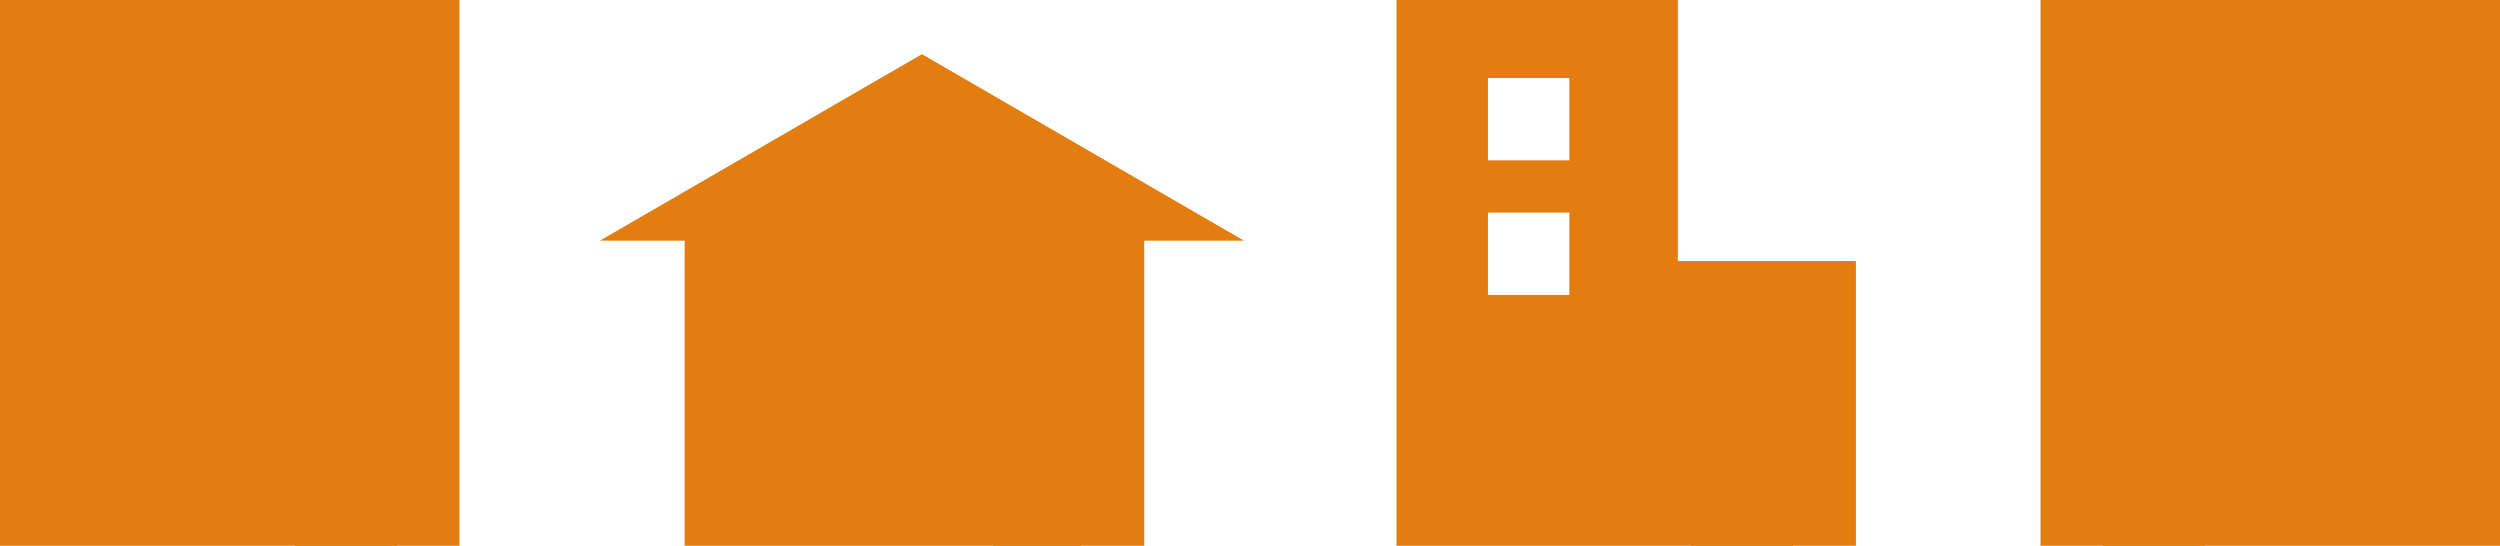
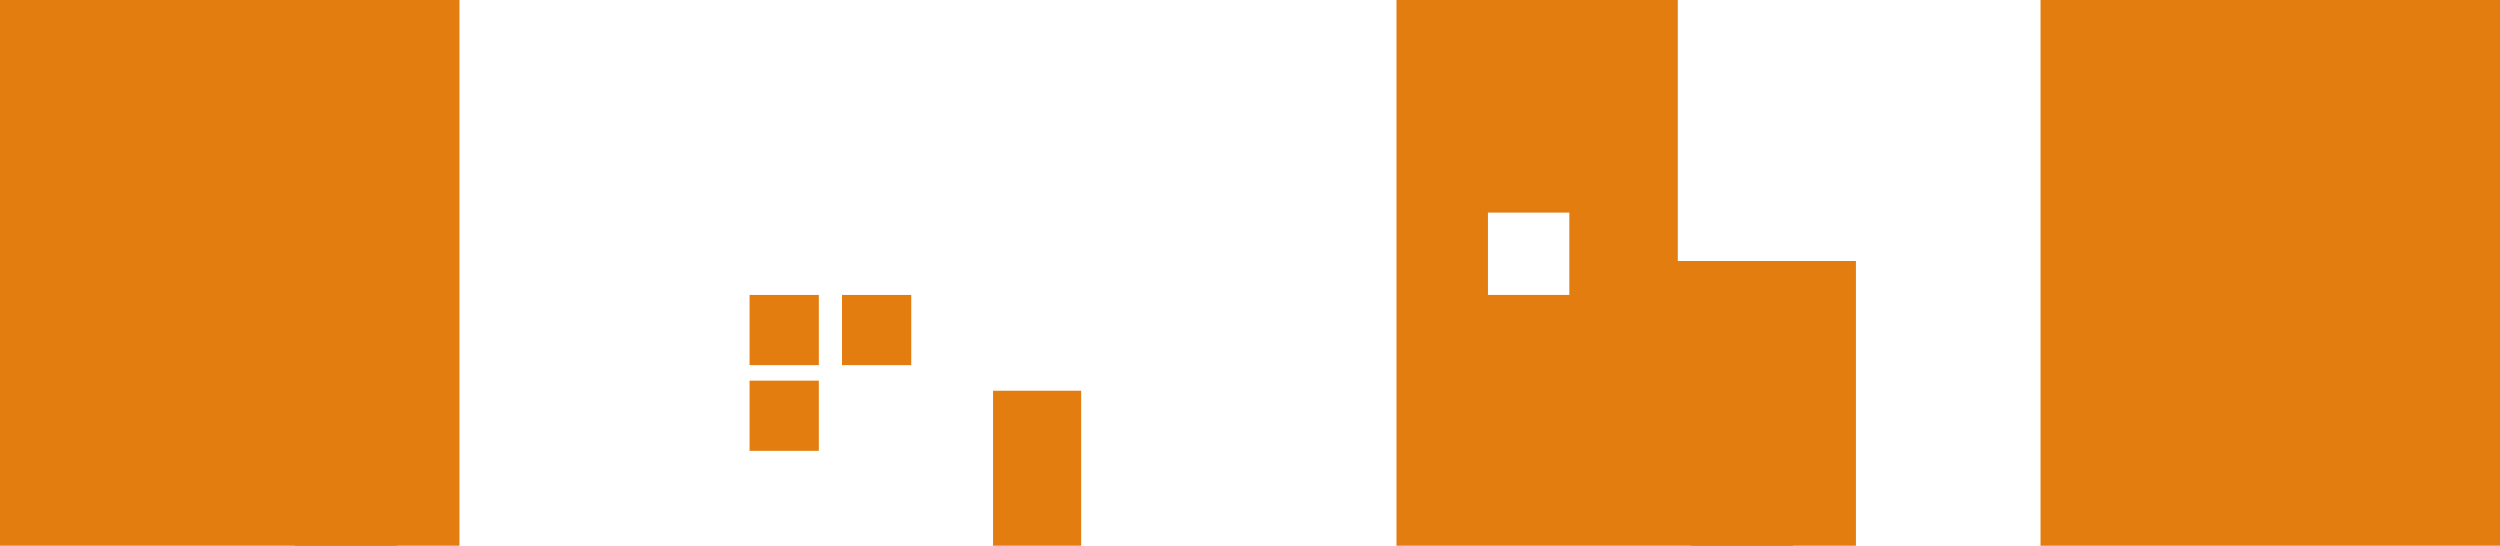
<svg xmlns="http://www.w3.org/2000/svg" id="_レイヤー_2" data-name="レイヤー 2" viewBox="0 0 185.54 40.5">
  <defs>
    <style> .cls-1 { fill: #e37d10; stroke-width: 0px; } </style>
  </defs>
  <g id="_レイヤー_1-2" data-name="レイヤー 1">
    <g>
      <g>
        <rect class="cls-1" y="0" width="34.1" height="40.5" />
        <rect class="cls-1" x="21.89" y="29" width="7.55" height="11.5" />
        <circle class="cls-1" cx="27.28" cy="35.11" r="1.44" />
        <rect class="cls-1" x="5.28" y="6.79" width="6.04" height="6.11" />
        <rect class="cls-1" x="13.33" y="6.79" width="6.04" height="6.11" />
        <rect class="cls-1" x="5.28" y="14.26" width="6.04" height="6.11" />
        <rect class="cls-1" x="13.33" y="14.26" width="6.04" height="6.11" />
      </g>
      <g>
        <rect class="cls-1" x="151.43" y="0" width="34.1" height="40.5" transform="translate(336.97 40.5) rotate(-180)" />
-         <rect class="cls-1" x="156.11" y="29" width="7.55" height="11.5" transform="translate(319.76 69.5) rotate(-180)" />
-         <circle class="cls-1" cx="158.26" cy="35.11" r="1.44" />
        <rect class="cls-1" x="174.22" y="6.79" width="6.04" height="6.11" transform="translate(354.48 19.7) rotate(-180)" />
        <rect class="cls-1" x="166.17" y="6.79" width="6.04" height="6.11" transform="translate(338.38 19.7) rotate(-180)" />
-         <rect class="cls-1" x="174.22" y="14.26" width="6.04" height="6.11" transform="translate(354.48 34.64) rotate(-180)" />
        <rect class="cls-1" x="166.17" y="14.26" width="6.04" height="6.11" transform="translate(338.38 34.64) rotate(-180)" />
      </g>
      <g>
-         <path class="cls-1" d="M124.52,19.37V0h-20.88v40.5h34.1v-21.13h-13.23ZM116.47,21.89h-6.04v-6.11h6.04v6.11ZM116.47,11.9h-6.04v-6.11h6.04v6.11Z" />
+         <path class="cls-1" d="M124.52,19.37V0h-20.88v40.5h34.1v-21.13h-13.23ZM116.47,21.89h-6.04v-6.11h6.04v6.11ZM116.47,11.9h-6.04h6.04v6.11Z" />
        <rect class="cls-1" x="125.52" y="29" width="7.55" height="11.5" />
        <circle class="cls-1" cx="130.92" cy="35.11" r="1.44" />
      </g>
      <g>
-         <polygon class="cls-1" points="92.32 17.86 68.42 4.02 44.52 17.86 50.81 17.86 50.81 40.5 84.92 40.5 84.92 17.86 92.32 17.86" />
        <rect class="cls-1" x="73.7" y="29" width="6.54" height="11.5" />
        <circle class="cls-1" cx="78.09" cy="35.11" r="1.44" />
        <rect class="cls-1" x="55.63" y="21.89" width="5.14" height="5.21" />
        <rect class="cls-1" x="62.49" y="21.89" width="5.14" height="5.21" />
        <rect class="cls-1" x="55.63" y="28.25" width="5.14" height="5.21" />
-         <rect class="cls-1" x="62.49" y="28.25" width="5.14" height="5.21" />
      </g>
    </g>
  </g>
</svg>